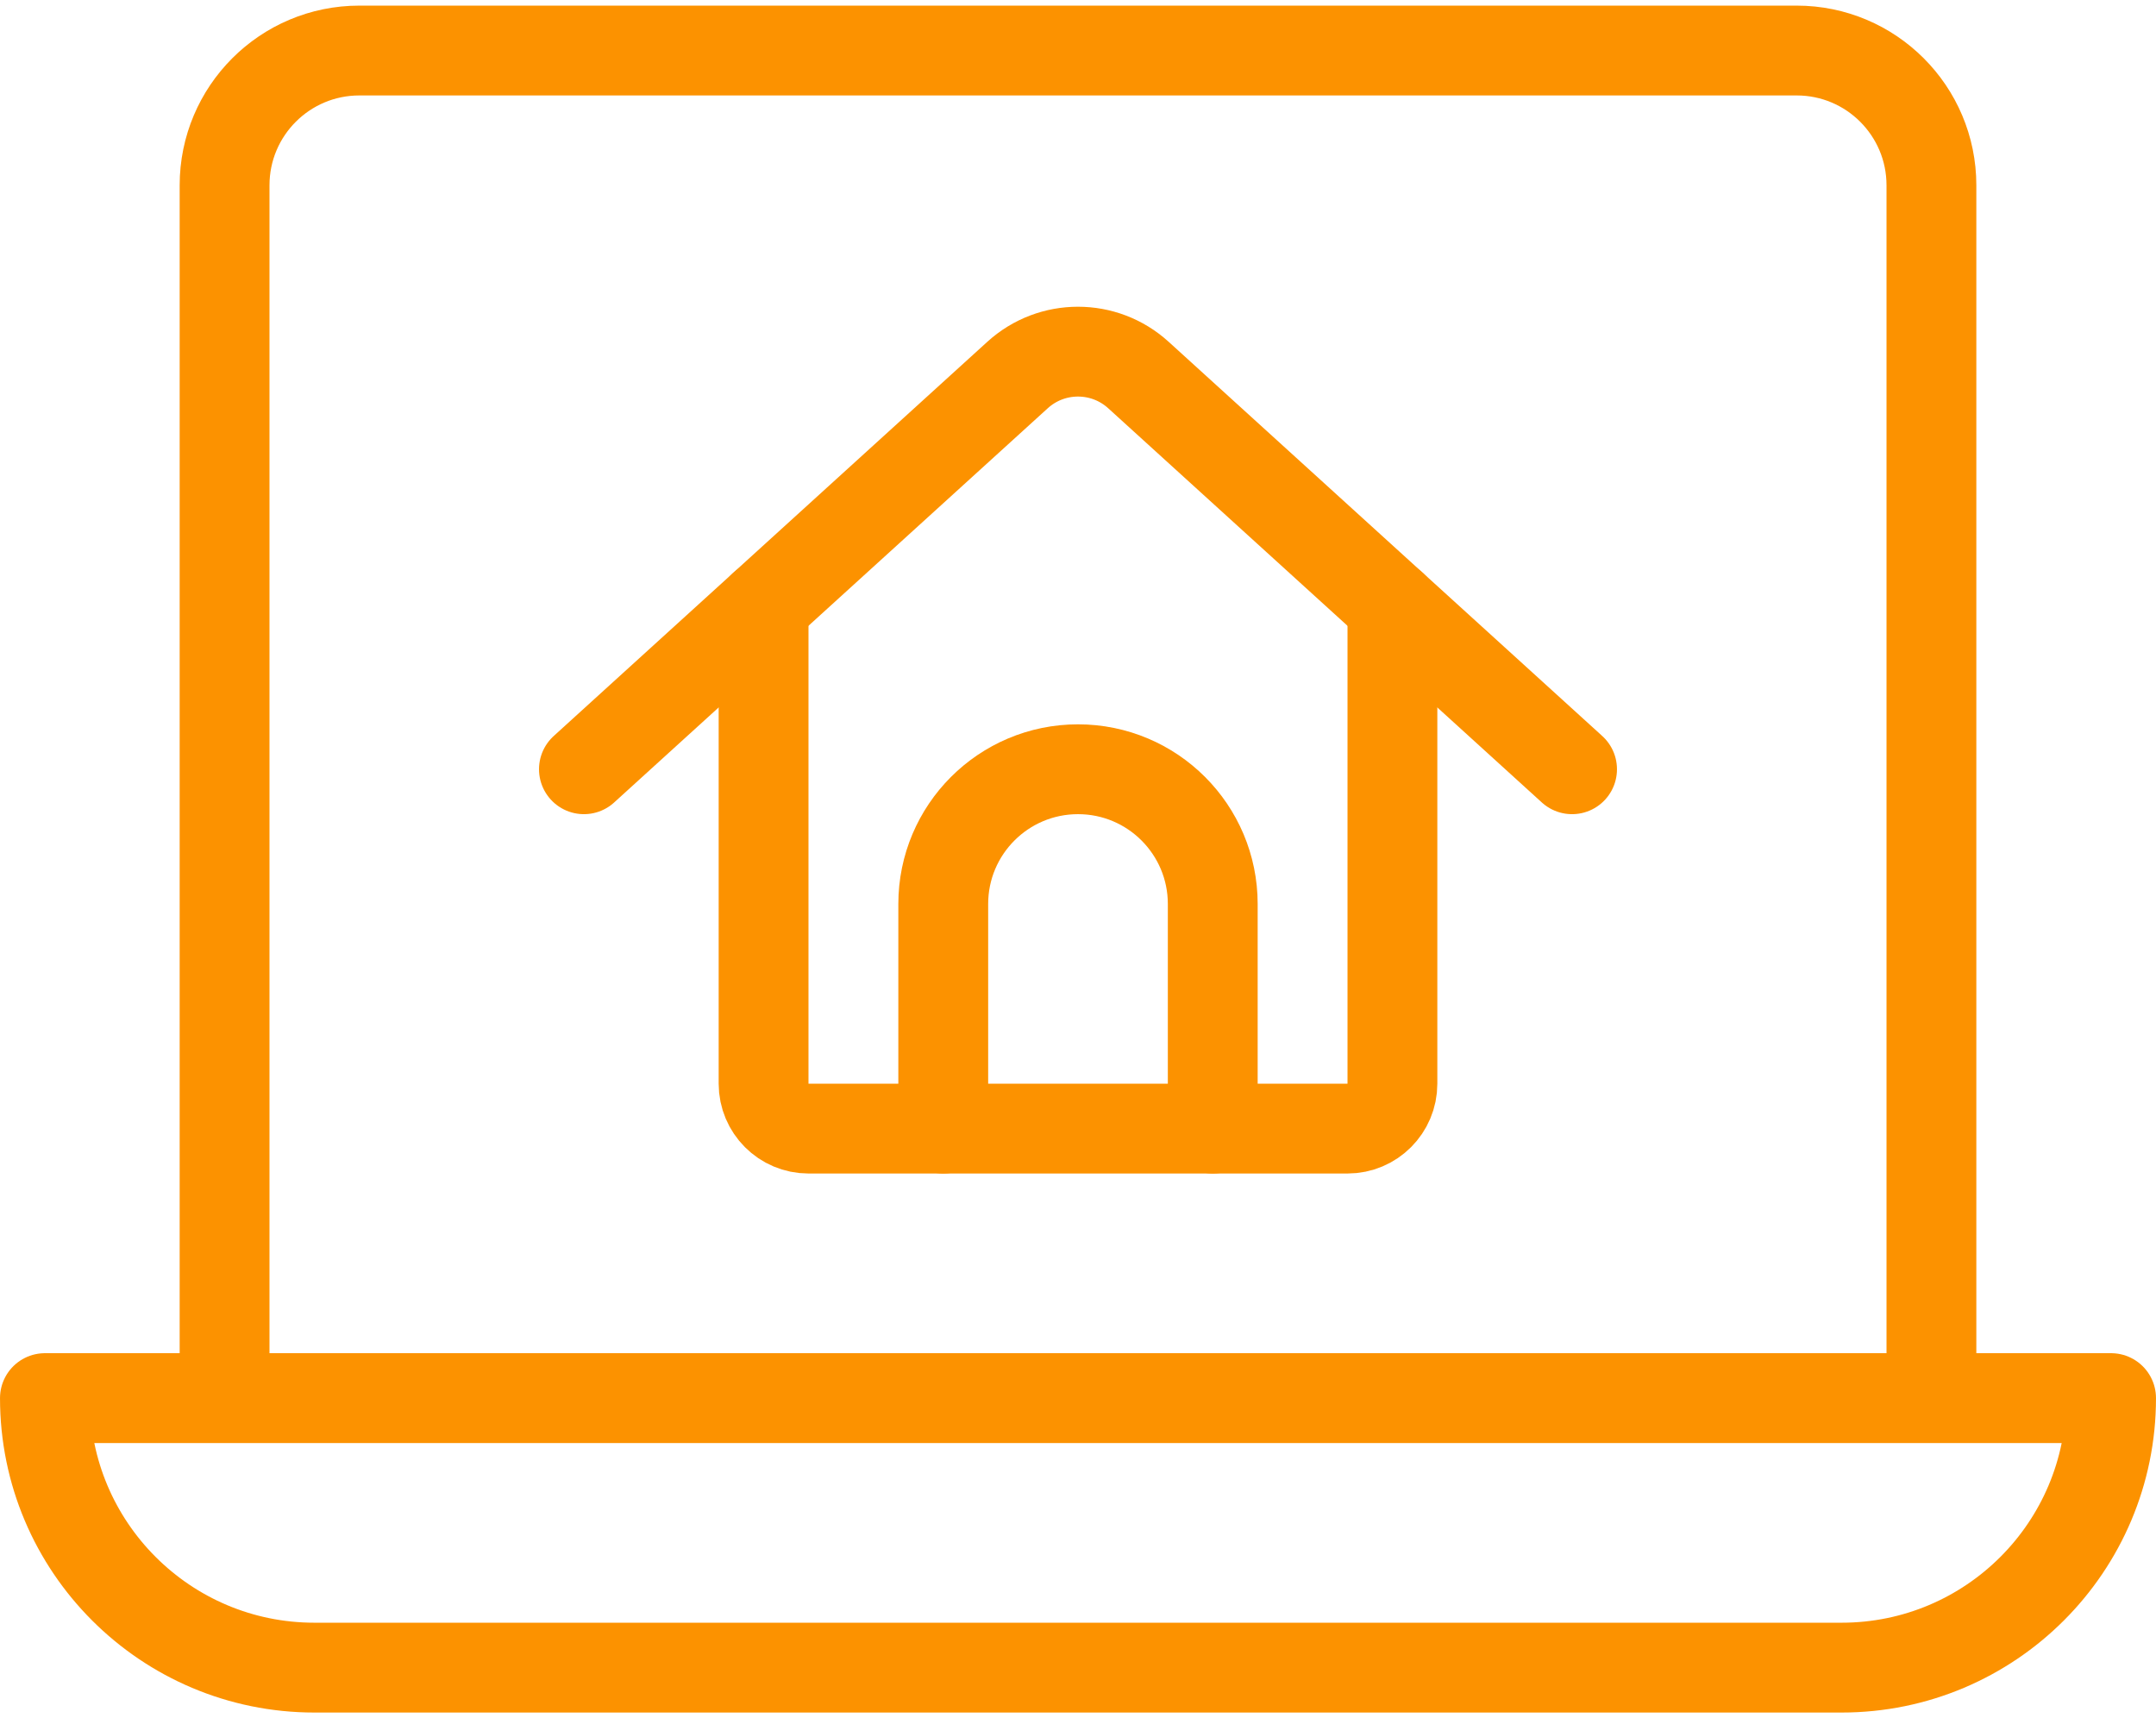
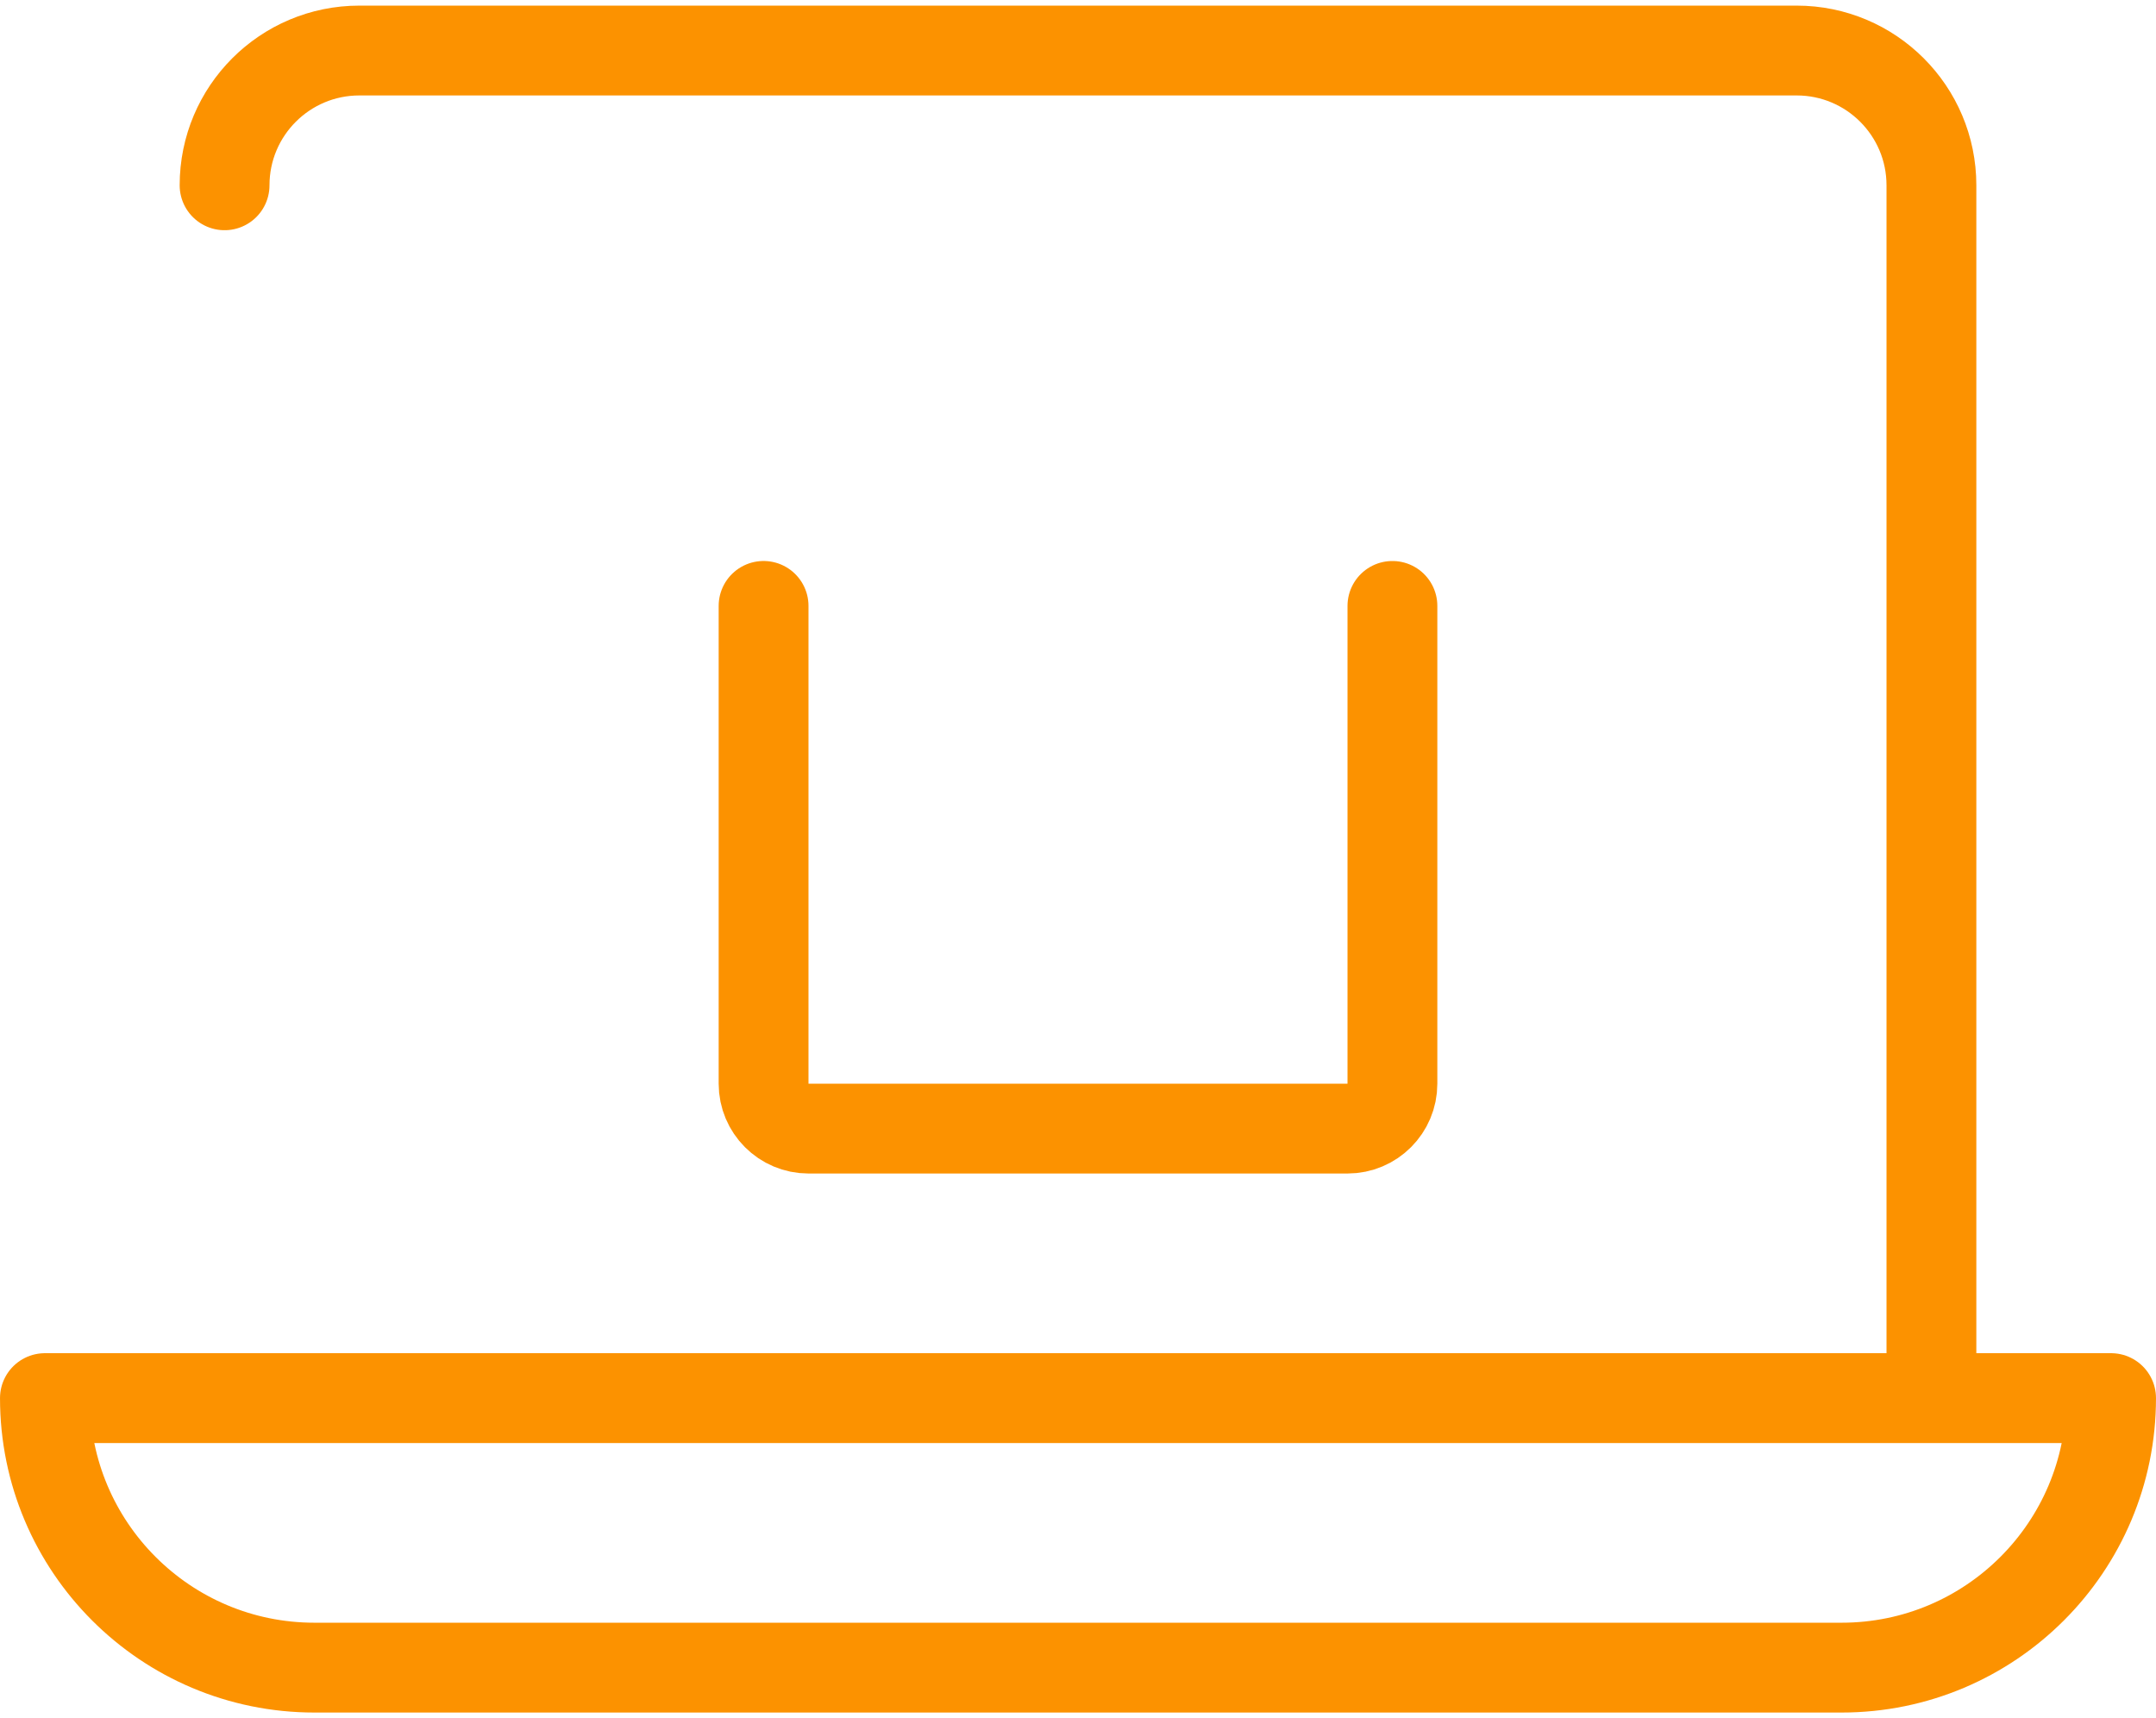
<svg xmlns="http://www.w3.org/2000/svg" width="128" height="102" viewBox="0 0 128 102">
  <g fill="none" fill-rule="evenodd" stroke="#FC9200" stroke-linecap="round" stroke-linejoin="round" stroke-width="5.333">
-     <path d="M112.667 80V8h0c0-4.418-3.582-8-8-8H19.333h0c-4.418 0-8 3.582-8 8 0 0 0 0 0 0v72M123.333 80h0c0 8.836-7.163 16-16 16H16.667h0c-8.837 0-16-7.164-16-16 0 0 0 0 0 0h122.666z" transform="translate(2 3)" />
-     <path d="M54 64V50.667h0c0-4.419 3.582-8 8-8s8 3.581 8 8c0 0 0 0 0 0V64" transform="translate(2 3)" />
+     <path d="M112.667 80V8h0c0-4.418-3.582-8-8-8H19.333h0c-4.418 0-8 3.582-8 8 0 0 0 0 0 0M123.333 80h0c0 8.836-7.163 16-16 16H16.667h0c-8.837 0-16-7.164-16-16 0 0 0 0 0 0h122.666z" transform="translate(2 3)" />
    <path d="M43.333 32.97v28.363h0C43.333 62.806 44.527 64 46 64h32c1.473 0 2.667-1.194 2.667-2.667V32.971" transform="translate(2 3)" />
-     <path d="M32.667 42.667L58.41 19.264h0c2.034-1.851 5.144-1.851 7.178 0l25.744 23.403" transform="translate(2 3)" />
  </g>
</svg>